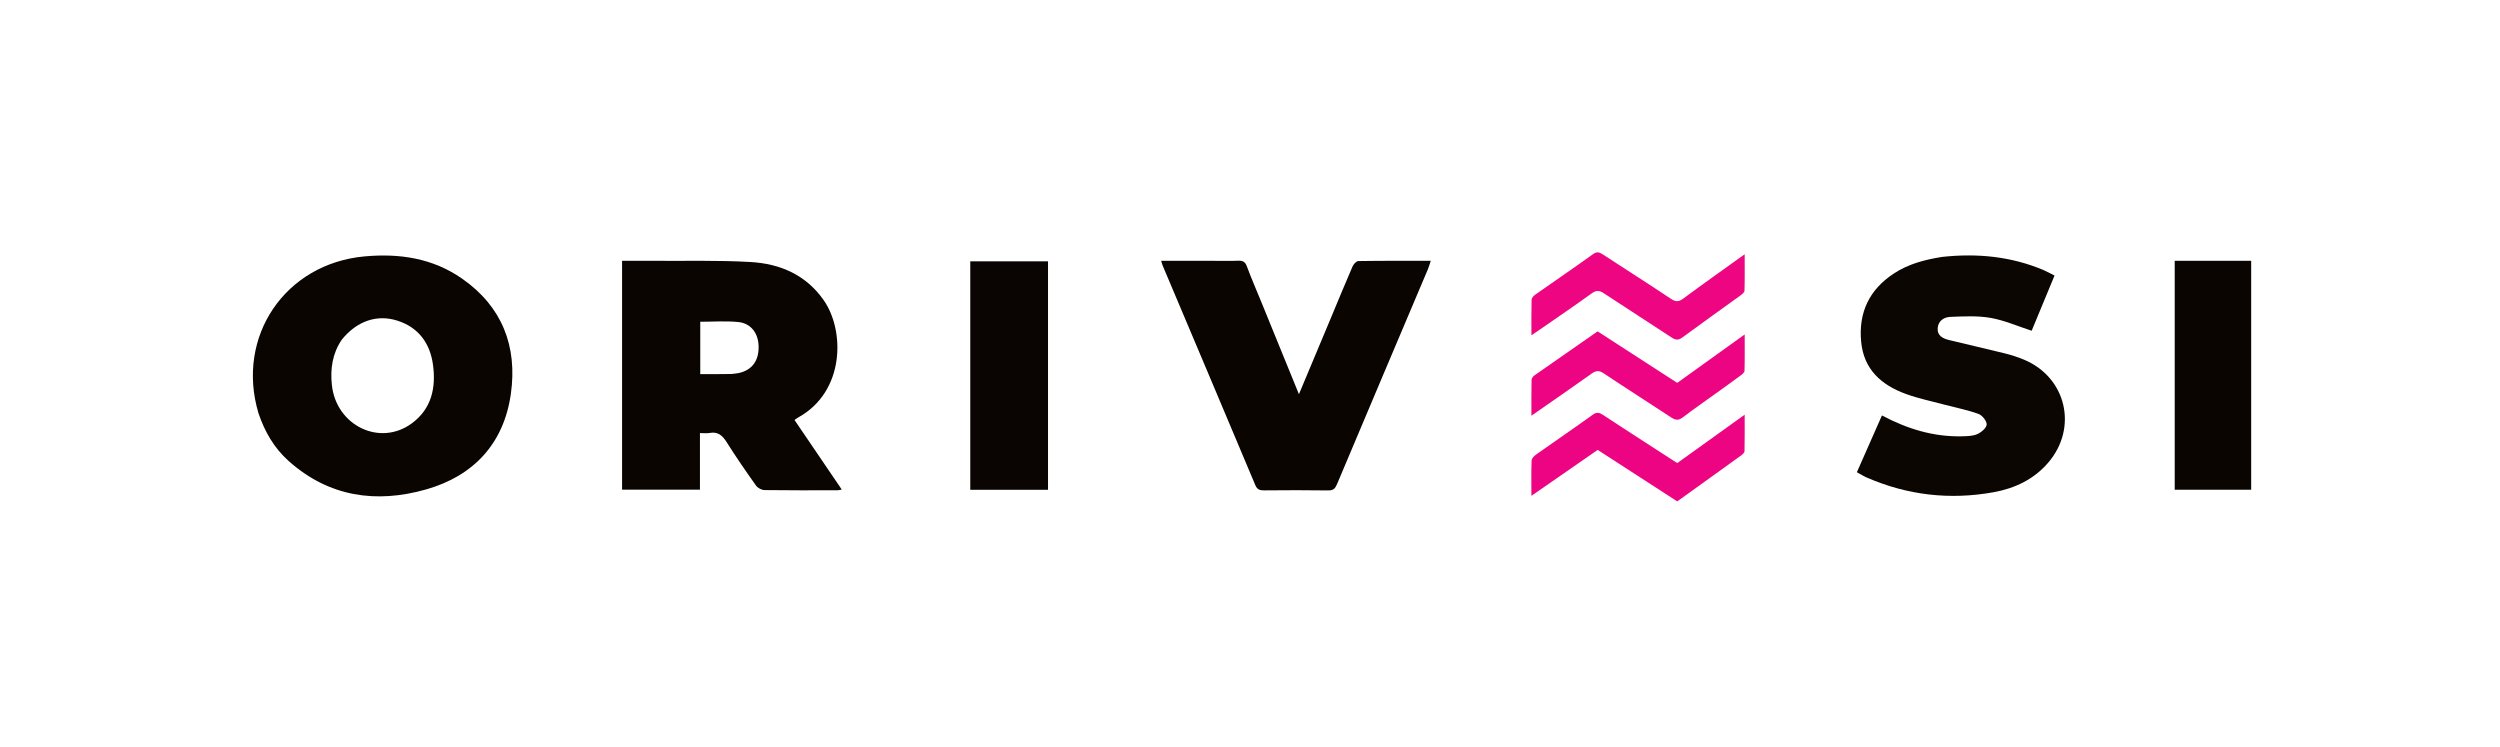
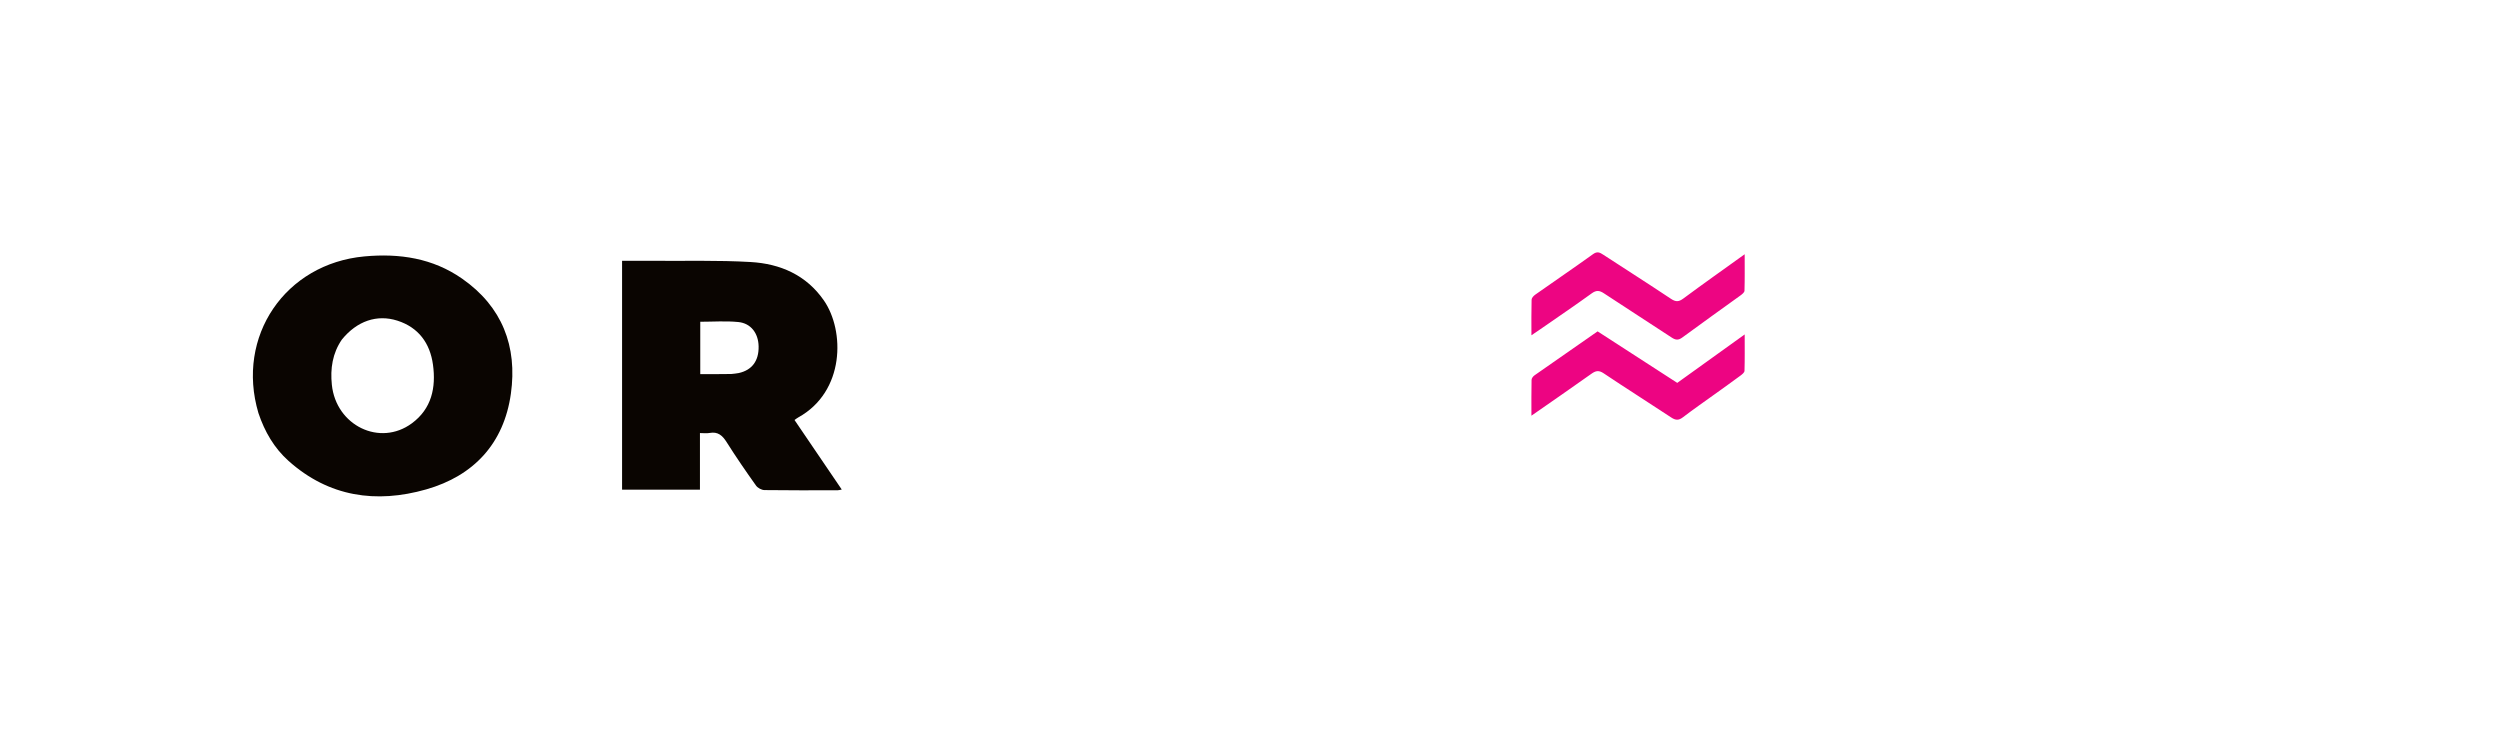
<svg xmlns="http://www.w3.org/2000/svg" xmlns:ns1="http://sodipodi.sourceforge.net/DTD/sodipodi-0.dtd" xmlns:ns2="http://www.inkscape.org/namespaces/inkscape" version="1.1" id="Layer_1" x="0px" y="0px" width="100%" viewBox="0 0 1500 448" enable-background="new 0 0 1500 448" xml:space="preserve" ns1:docname="OrivesiLog.svg" ns2:version="1.3.2 (091e20e, 2023-11-25, custom)">
  <defs id="defs12" />
  <ns1:namedview id="namedview12" pagecolor="#ffffff" bordercolor="#000000" borderopacity="0.25" ns2:showpageshadow="2" ns2:pageopacity="0.0" ns2:pagecheckerboard="0" ns2:deskcolor="#d1d1d1" ns2:zoom="1.75" ns2:cx="750" ns2:cy="223.71429" ns2:window-width="3440" ns2:window-height="1369" ns2:window-x="-8" ns2:window-y="-8" ns2:window-maximized="1" ns2:current-layer="Layer_1" />
  <path fill="#0A0501" opacity="1" stroke="none" d=" M391.002,156.49   C411.149,156.657 430.842,156.067 450.433,157.216   C468.131,158.254 483.716,164.946 494.338,180.286   C506.908,198.439 507.031,234.934 478.944,250.468   C478.257,250.848 477.636,251.345 476.696,251.983   C486.121,265.854 495.437,279.567 505.053,293.719   C504.061,293.907 503.37,294.15 502.679,294.151   C488.019,294.175 473.358,294.263 458.701,294.05   C456.956,294.025 454.621,292.768 453.605,291.338   C447.537,282.802 441.586,274.167 435.998,265.311   C433.457,261.284 430.739,258.83 425.717,259.784   C423.983,260.113 422.133,259.836 419.967,259.836   C419.967,271.251 419.967,282.339 419.967,293.797   C404.232,293.797 388.864,293.797 373.245,293.797   C373.245,248.288 373.245,202.702 373.245,156.49   C378.961,156.49 384.731,156.49 391.002,156.49  M438.797,224.395   C440.284,224.212 441.797,224.148 443.253,223.826   C451.218,222.065 455.331,216.512 455.171,207.84   C455.027,200 450.593,193.969 442.981,193.216   C435.443,192.471 427.775,193.053 420.156,193.053   C420.156,203.395 420.156,213.791 420.156,224.493   C426.289,224.493 432.099,224.493 438.797,224.395  z" id="path2" />
  <path fill="#0A0501" opacity="1" stroke="none" d=" M155.048,247.813   C141.405,201.742 171.176,158.209 218.665,153.843   C239.735,151.906 259.635,154.917 277.2,167.142   C301.29,183.908 310.523,207.824 306.524,236.26   C302.329,266.095 284.236,285.496 255.732,293.635   C225.712,302.207 197.303,298.167 173.129,276.542   C164.527,268.847 158.844,259.106 155.048,247.813  M205.134,203.719   C199.458,211.959 198.108,221.197 199.111,230.879   C201.649,255.359 227.922,268.115 247.093,254.008   C259.008,245.24 261.678,232.513 259.779,218.774   C258.009,205.965 251.17,196.476 238.436,192.394   C226.181,188.465 214.171,192.6 205.134,203.719  z" id="path3" />
-   <path fill="#0B0602" opacity="1" stroke="none" d=" M1165.268,154.144   C1186.402,151.863 1206.547,153.845 1225.884,161.94   C1228.149,162.888 1230.293,164.125 1232.719,165.341   C1228.022,176.677 1223.46,187.685 1218.999,198.452   C1210.694,195.755 1202.731,192.211 1194.401,190.743   C1186.527,189.355 1178.255,189.819 1170.184,190.129   C1166.479,190.271 1162.98,192.407 1162.615,196.796   C1162.228,201.456 1165.755,203.112 1169.445,204.024   C1180.569,206.771 1191.757,209.256 1202.876,212.02   C1206.731,212.979 1210.557,214.215 1214.228,215.731   C1239.776,226.286 1246.966,256.639 1228.878,277.651   C1220.259,287.662 1208.89,293.026 1196.176,295.328   C1169.96,300.073 1144.515,297.173 1120.036,286.508   C1118.098,285.664 1116.297,284.501 1114.13,283.32   C1119.218,271.793 1124.161,260.593 1129.162,249.264   C1144.352,257.339 1160.061,262.155 1177.068,261.782   C1180.207,261.713 1183.61,261.683 1186.38,260.469   C1188.765,259.425 1191.878,256.799 1191.994,254.723   C1192.111,252.628 1189.362,249.194 1187.123,248.369   C1180.767,246.027 1174.022,244.75 1167.447,242.993   C1159.434,240.851 1151.24,239.187 1143.476,236.353   C1128.806,230.998 1118.214,221.66 1116.68,204.933   C1115.075,187.439 1121.598,173.756 1136.317,164.1   C1144.976,158.42 1154.736,155.802 1165.268,154.144  z" id="path4" />
-   <path fill="#0A0501" opacity="1" stroke="none" d=" M756.496,180.475   C764.124,199.098 771.567,217.384 779.36,236.53   C785.797,221.172 791.906,206.616 797.999,192.054   C802.487,181.33 806.888,170.569 811.512,159.904   C812.111,158.522 813.798,156.659 815.007,156.64   C829.29,156.413 843.578,156.494 858.456,156.494   C857.765,158.55 857.357,160.088 856.743,161.539   C838.562,204.504 820.332,247.449 802.231,290.448   C801.117,293.093 800.009,294.3 796.93,294.254   C784.1,294.059 771.265,294.106 758.433,294.226   C755.824,294.25 754.303,293.724 753.181,291.055   C734.721,247.124 716.142,203.243 697.6,159.346   C697.297,158.629 697.121,157.86 696.689,156.49   C707.284,156.49 717.381,156.49 727.478,156.49   C732.644,156.49 737.817,156.646 742.974,156.427   C745.727,156.309 747.129,157.141 748.12,159.807   C750.664,166.653 753.557,173.369 756.496,180.475  z" id="path5" />
-   <path fill="#0A0502" opacity="1" stroke="none" d=" M582.164,222   C582.164,200.043 582.164,178.586 582.164,156.809   C597.826,156.809 613.22,156.809 628.809,156.809   C628.809,202.482 628.809,248.028 628.809,293.874   C613.391,293.874 598.03,293.874 582.164,293.874   C582.164,270.006 582.164,246.253 582.164,222  z" id="path6" />
-   <path fill="#0A0501" opacity="1" stroke="none" d=" M1326,156.491   C1334.474,156.491 1342.448,156.491 1350.709,156.491   C1350.709,202.372 1350.709,247.928 1350.709,293.828   C1335.609,293.828 1320.39,293.828 1304.83,293.828   C1304.83,248.351 1304.83,202.8 1304.83,156.491   C1311.656,156.491 1318.578,156.491 1326,156.491  z" id="path7" />
  <path fill="#ED0582" opacity="1" stroke="none" d=" M924.407,197.395   C922.63,198.616 921.145,199.621 918.859,201.167   C918.859,193.534 918.766,186.653 918.959,179.781   C918.987,178.756 920.16,177.491 921.134,176.805   C932.695,168.662 944.388,160.705 955.871,152.455   C958.4,150.637 959.96,151.521 961.998,152.85   C975.512,161.664 989.126,170.326 1002.55,179.273   C1005.362,181.148 1007.162,181.222 1009.929,179.17   C1021.808,170.361 1033.894,161.83 1046.806,152.55   C1046.806,160.423 1046.903,167.446 1046.693,174.459   C1046.664,175.434 1045.257,176.557 1044.252,177.286   C1032.666,185.683 1020.971,193.93 1009.468,202.437   C1006.983,204.276 1005.37,204.092 1002.925,202.474   C989.473,193.571 975.843,184.936 962.399,176.02   C959.658,174.202 957.789,174.017 954.985,176.049   C945.02,183.271 934.813,190.161 924.407,197.395  z" id="path8" />
  <path fill="#ED0482" opacity="1" stroke="none" d=" M1029.835,235.818   C1022.927,240.792 1016.209,245.426 1009.736,250.381   C1007.168,252.348 1005.328,252.202 1002.727,250.482   C989.268,241.58 975.607,232.984 962.209,223.993   C959.273,222.022 957.452,222.412 954.842,224.271   C943.218,232.55 931.457,240.638 918.856,249.415   C918.856,241.639 918.788,234.765 918.937,227.896   C918.957,226.972 919.871,225.79 920.705,225.204   C933.225,216.407 945.8,207.69 958.557,198.819   C974.515,209.139 990.409,219.418 1006.352,229.729   C1019.696,220.142 1032.79,210.734 1046.813,200.658   C1046.813,208.505 1046.91,215.525 1046.701,222.535   C1046.672,223.511 1045.273,224.623 1044.278,225.363   C1039.604,228.836 1034.849,232.201 1029.835,235.818  z" id="path9" />
-   <path fill="#ED0482" opacity="1" stroke="none" d=" M993.485,269.535   C997.958,272.442 1002.138,275.136 1006.352,277.853   C1019.692,268.273 1032.792,258.866 1046.802,248.805   C1046.802,256.68 1046.877,263.697 1046.708,270.709   C1046.687,271.593 1045.535,272.649 1044.659,273.283   C1031.985,282.451 1019.268,291.56 1006.344,300.839   C990.519,290.596 974.751,280.39 958.608,269.942   C945.634,278.933 932.606,287.962 918.84,297.503   C918.84,289.787 918.694,283.013 918.971,276.256   C919.023,275 920.56,273.508 921.779,272.644   C933.051,264.66 944.468,256.88 955.681,248.815   C958.08,247.09 959.622,247.52 961.785,248.946   C972.204,255.814 982.713,262.544 993.485,269.535  z" id="path10" />
</svg>